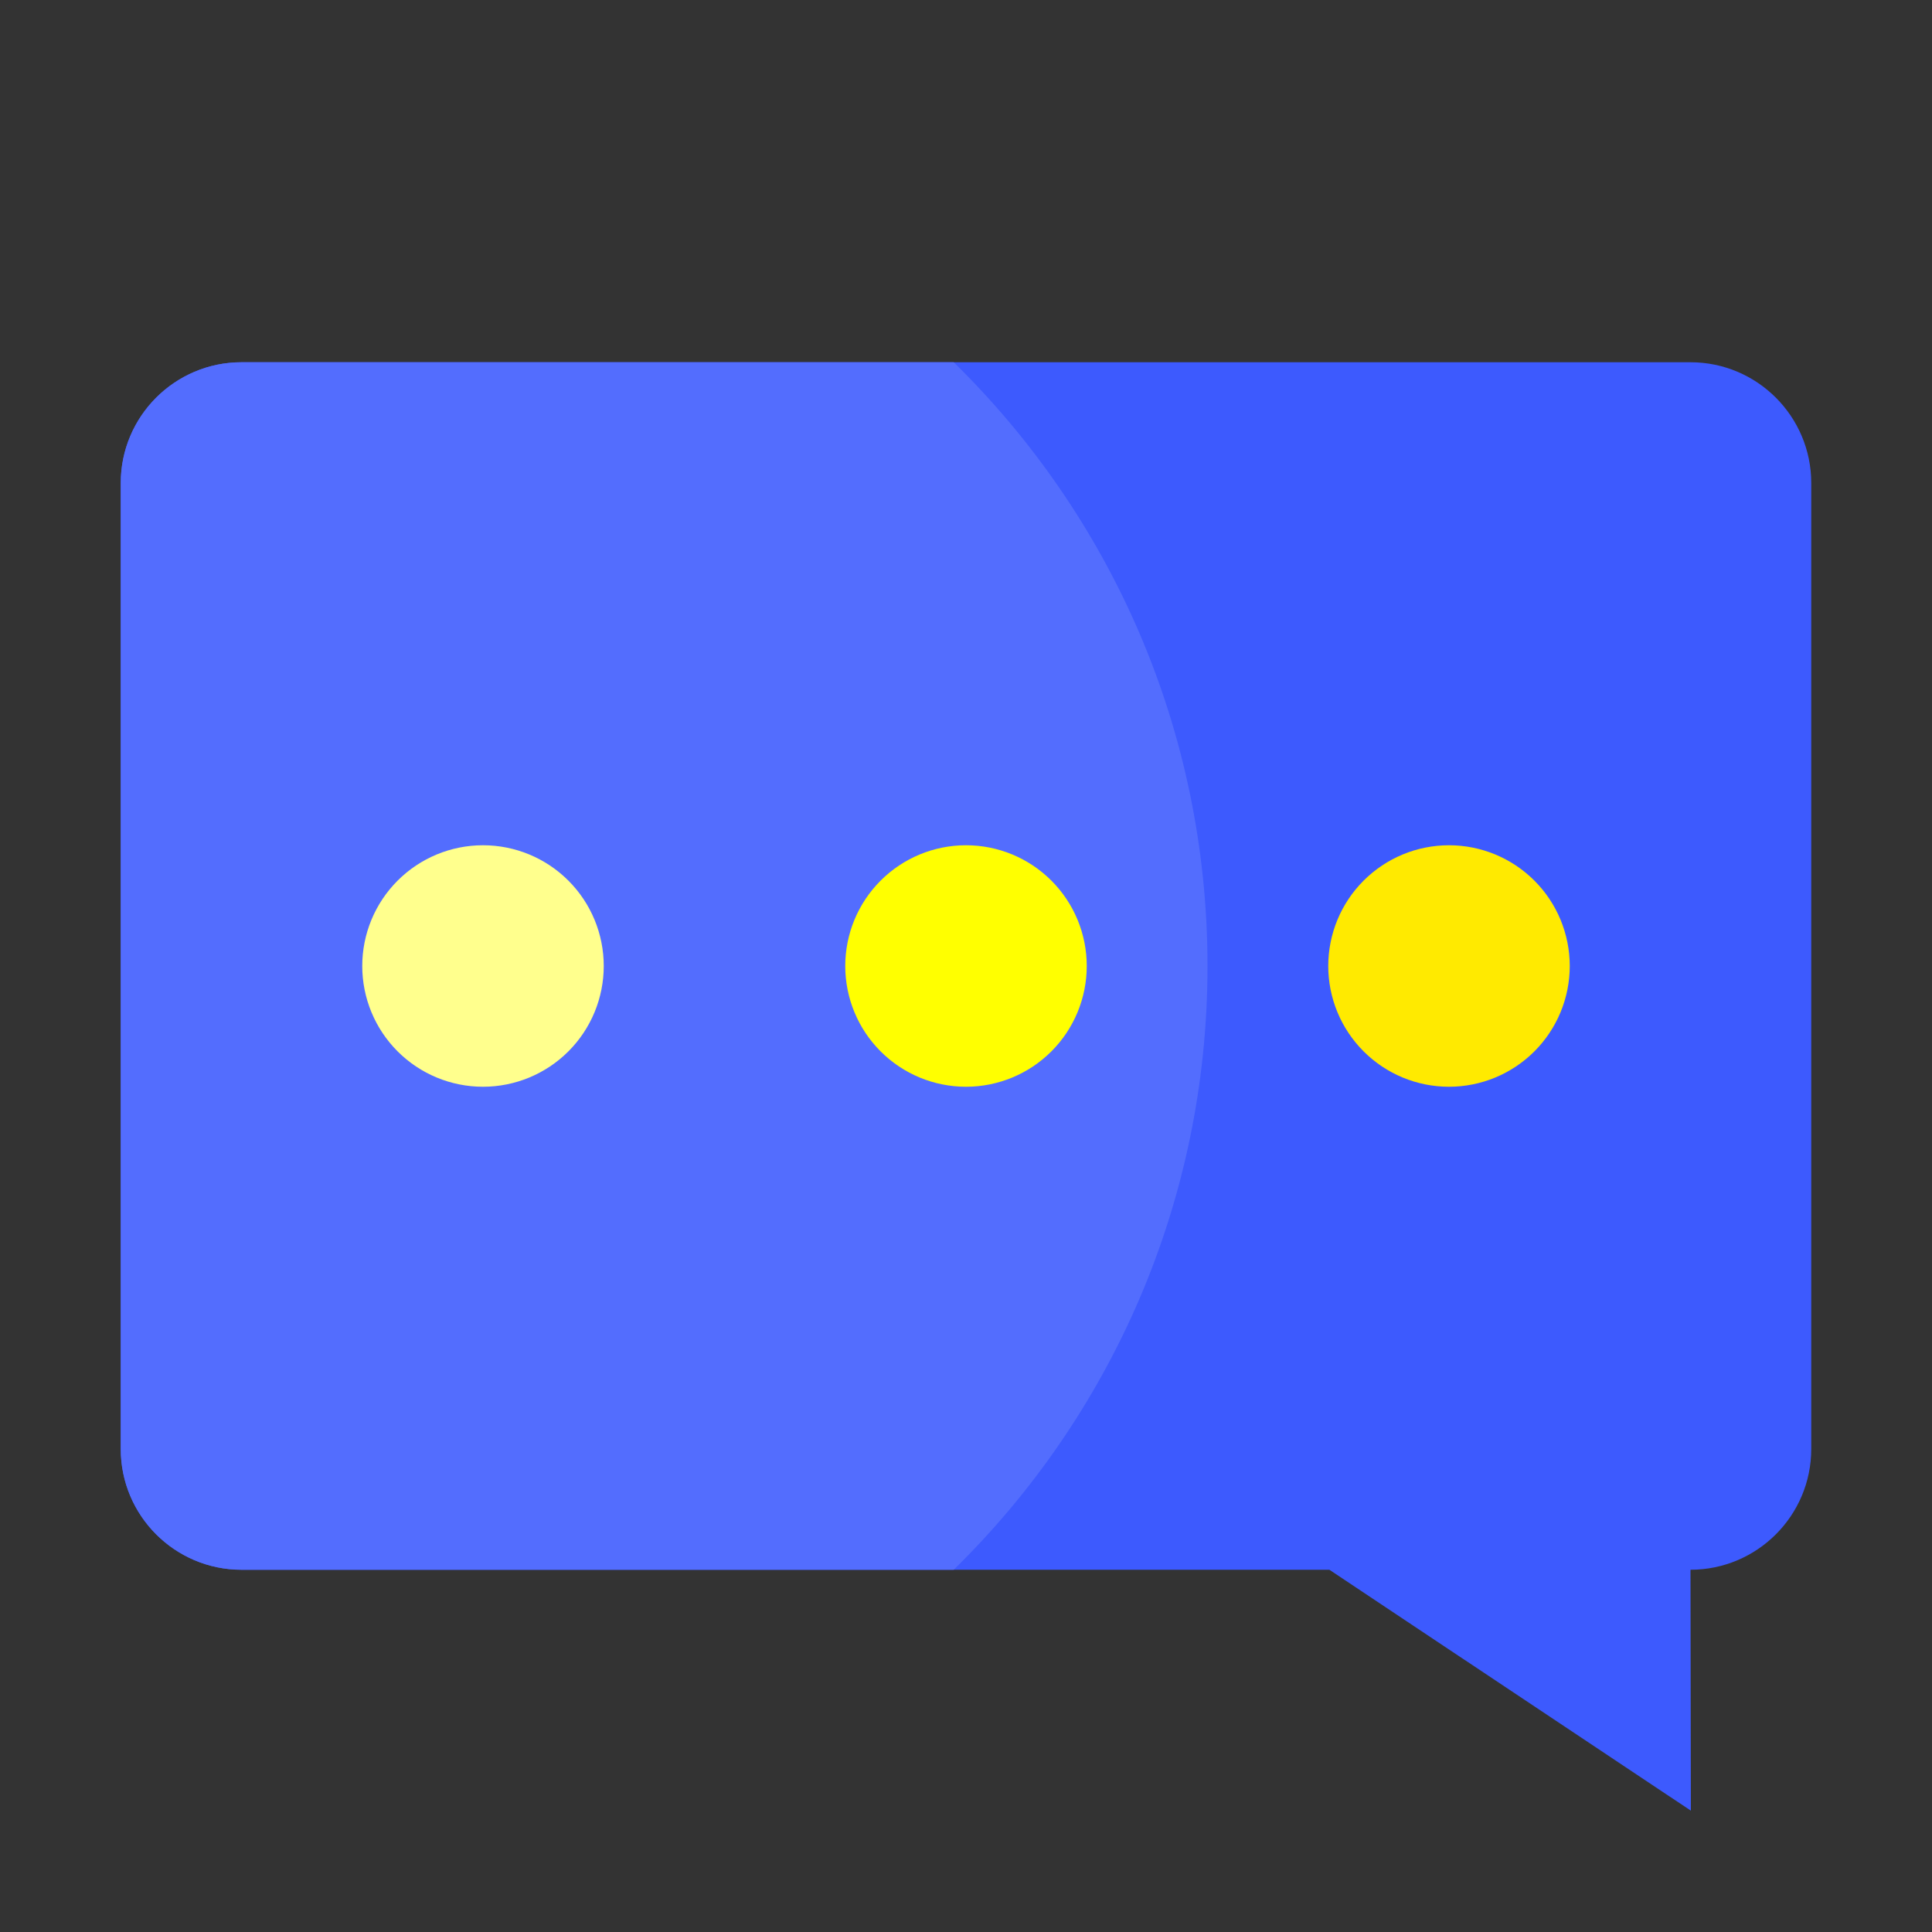
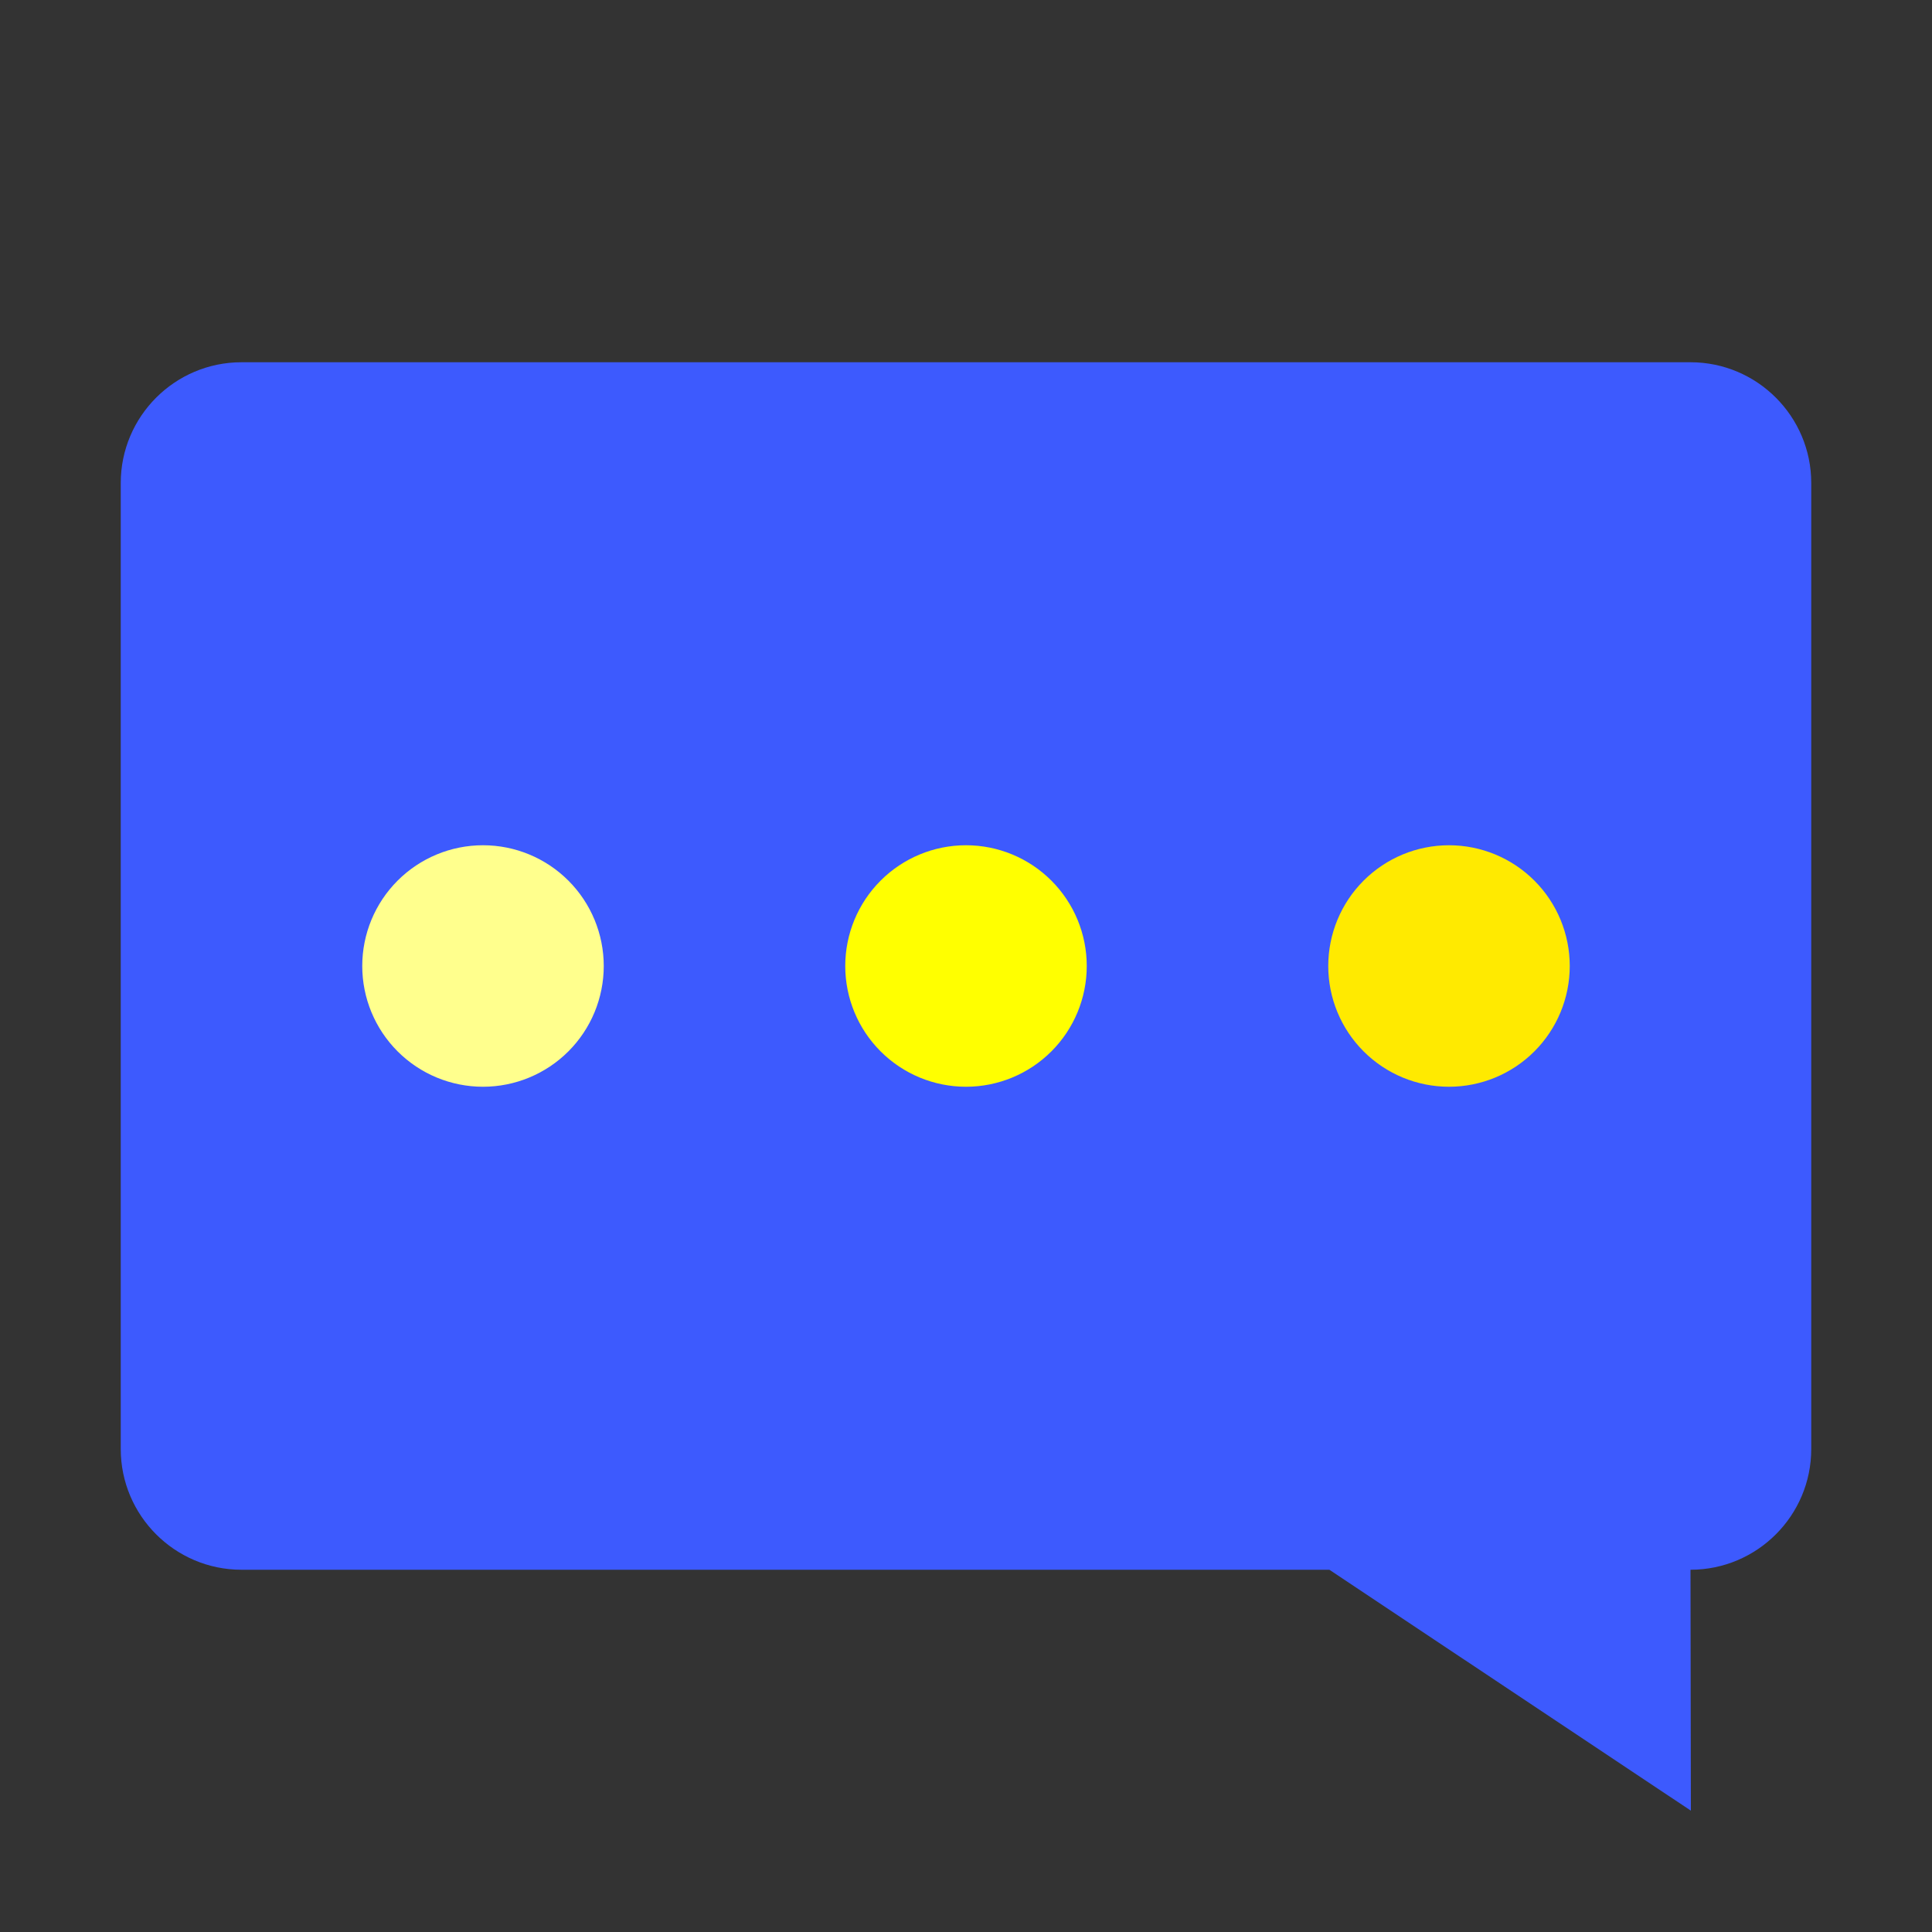
<svg xmlns="http://www.w3.org/2000/svg" width="36" height="36" viewBox="0 0 36 36" fill="none">
  <rect x="0" y="0" width="36" height="36" fill="#333333" stroke="none" />
  <path d="M31.5 6.75H4.5C3.259 6.75 2.25 7.759 2.25 9V27C2.25 28.241 3.259 29.25 4.5 29.25H24.771L31.507 33.739L31.5 29.25C32.741 29.25 33.75 28.241 33.75 27V9C33.75 7.759 32.741 6.75 31.5 6.75Z" fill="#3D5AFE" />
-   <path d="M22.5 18C22.5 13.591 20.689 9.608 17.771 6.75H4.5C3.259 6.75 2.25 7.759 2.25 9V27C2.25 28.241 3.259 29.25 4.5 29.25H17.771C20.689 26.392 22.5 22.409 22.5 18Z" fill="#536DFE" />
  <path d="M6.75 18C6.75 18.597 6.987 19.169 7.409 19.591C7.831 20.013 8.403 20.25 9 20.25C9.597 20.25 10.169 20.013 10.591 19.591C11.013 19.169 11.25 18.597 11.25 18C11.25 17.403 11.013 16.831 10.591 16.409C10.169 15.987 9.597 15.75 9 15.75C8.403 15.75 7.831 15.987 7.409 16.409C6.987 16.831 6.75 17.403 6.75 18Z" fill="#FFFF8D" />
  <path d="M15.75 18C15.75 18.597 15.987 19.169 16.409 19.591C16.831 20.013 17.403 20.25 18 20.25C18.597 20.25 19.169 20.013 19.591 19.591C20.013 19.169 20.25 18.597 20.25 18C20.25 17.403 20.013 16.831 19.591 16.409C19.169 15.987 18.597 15.75 18 15.75C17.403 15.75 16.831 15.987 16.409 16.409C15.987 16.831 15.75 17.403 15.75 18Z" fill="#FFFF00" />
  <path d="M24.75 18C24.75 18.597 24.987 19.169 25.409 19.591C25.831 20.013 26.403 20.25 27 20.25C27.597 20.25 28.169 20.013 28.591 19.591C29.013 19.169 29.25 18.597 29.25 18C29.25 17.403 29.013 16.831 28.591 16.409C28.169 15.987 27.597 15.75 27 15.75C26.403 15.75 25.831 15.987 25.409 16.409C24.987 16.831 24.75 17.403 24.75 18Z" fill="#FFEA00" />
</svg>